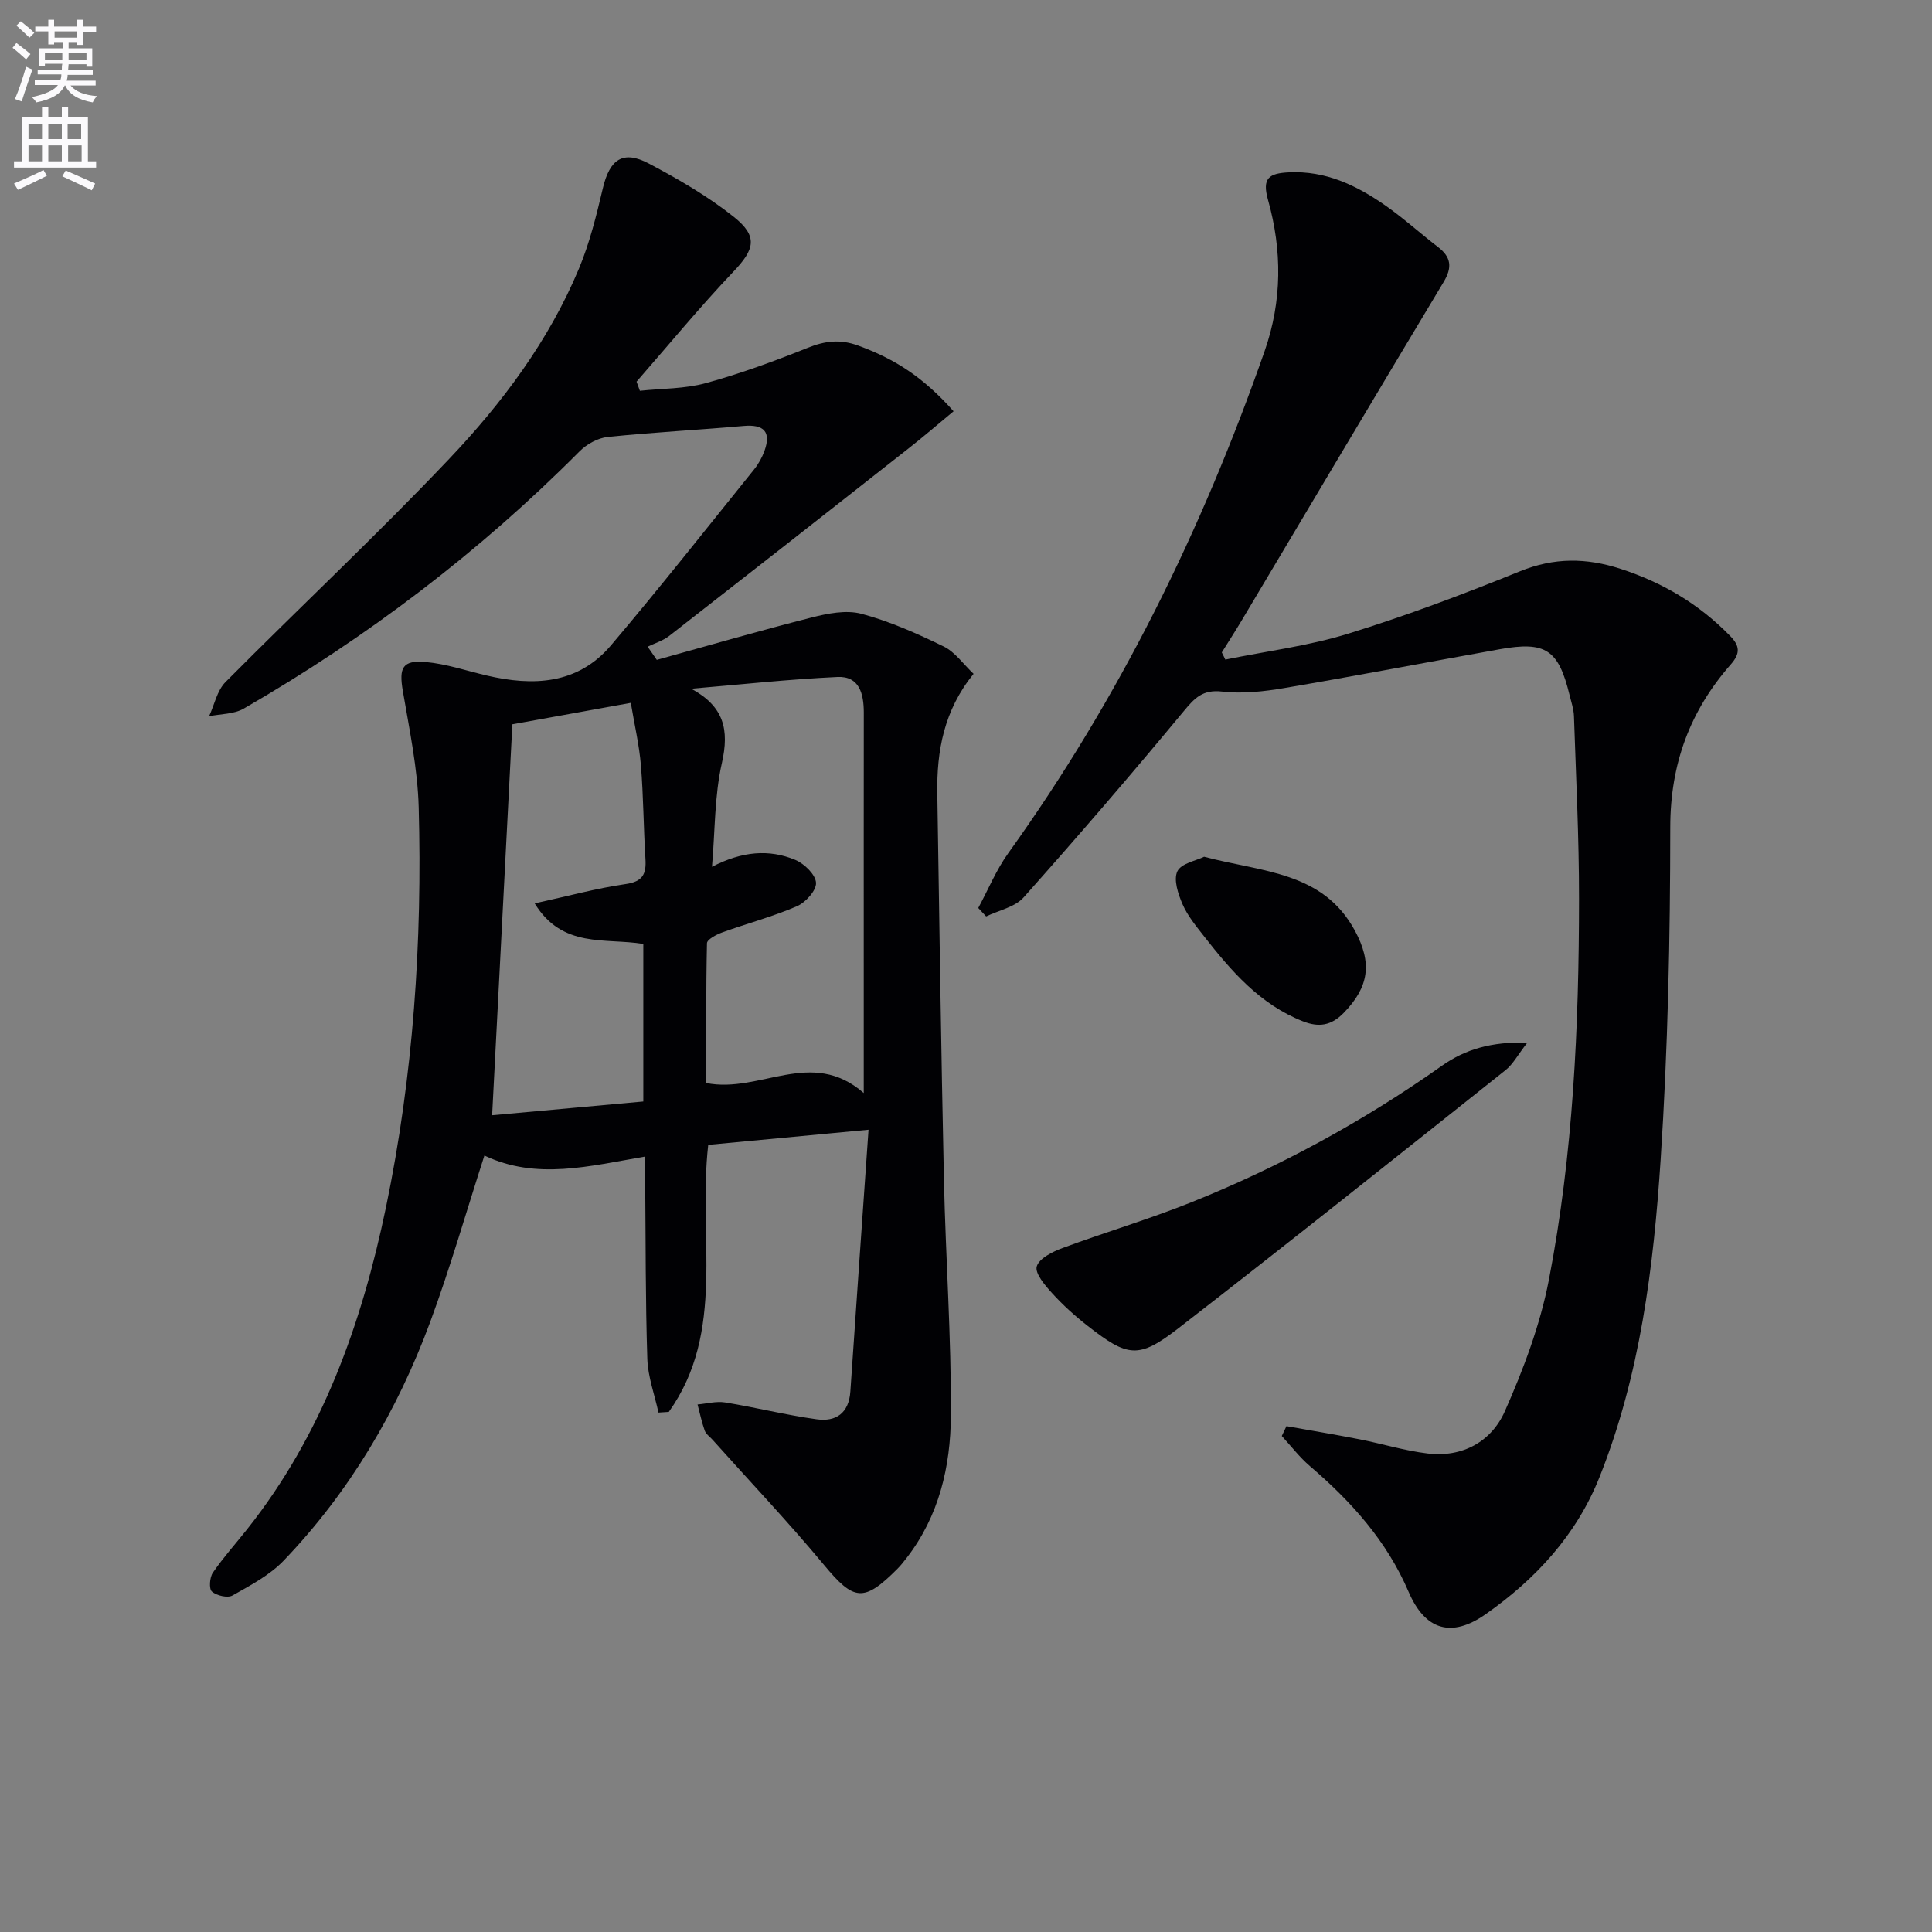
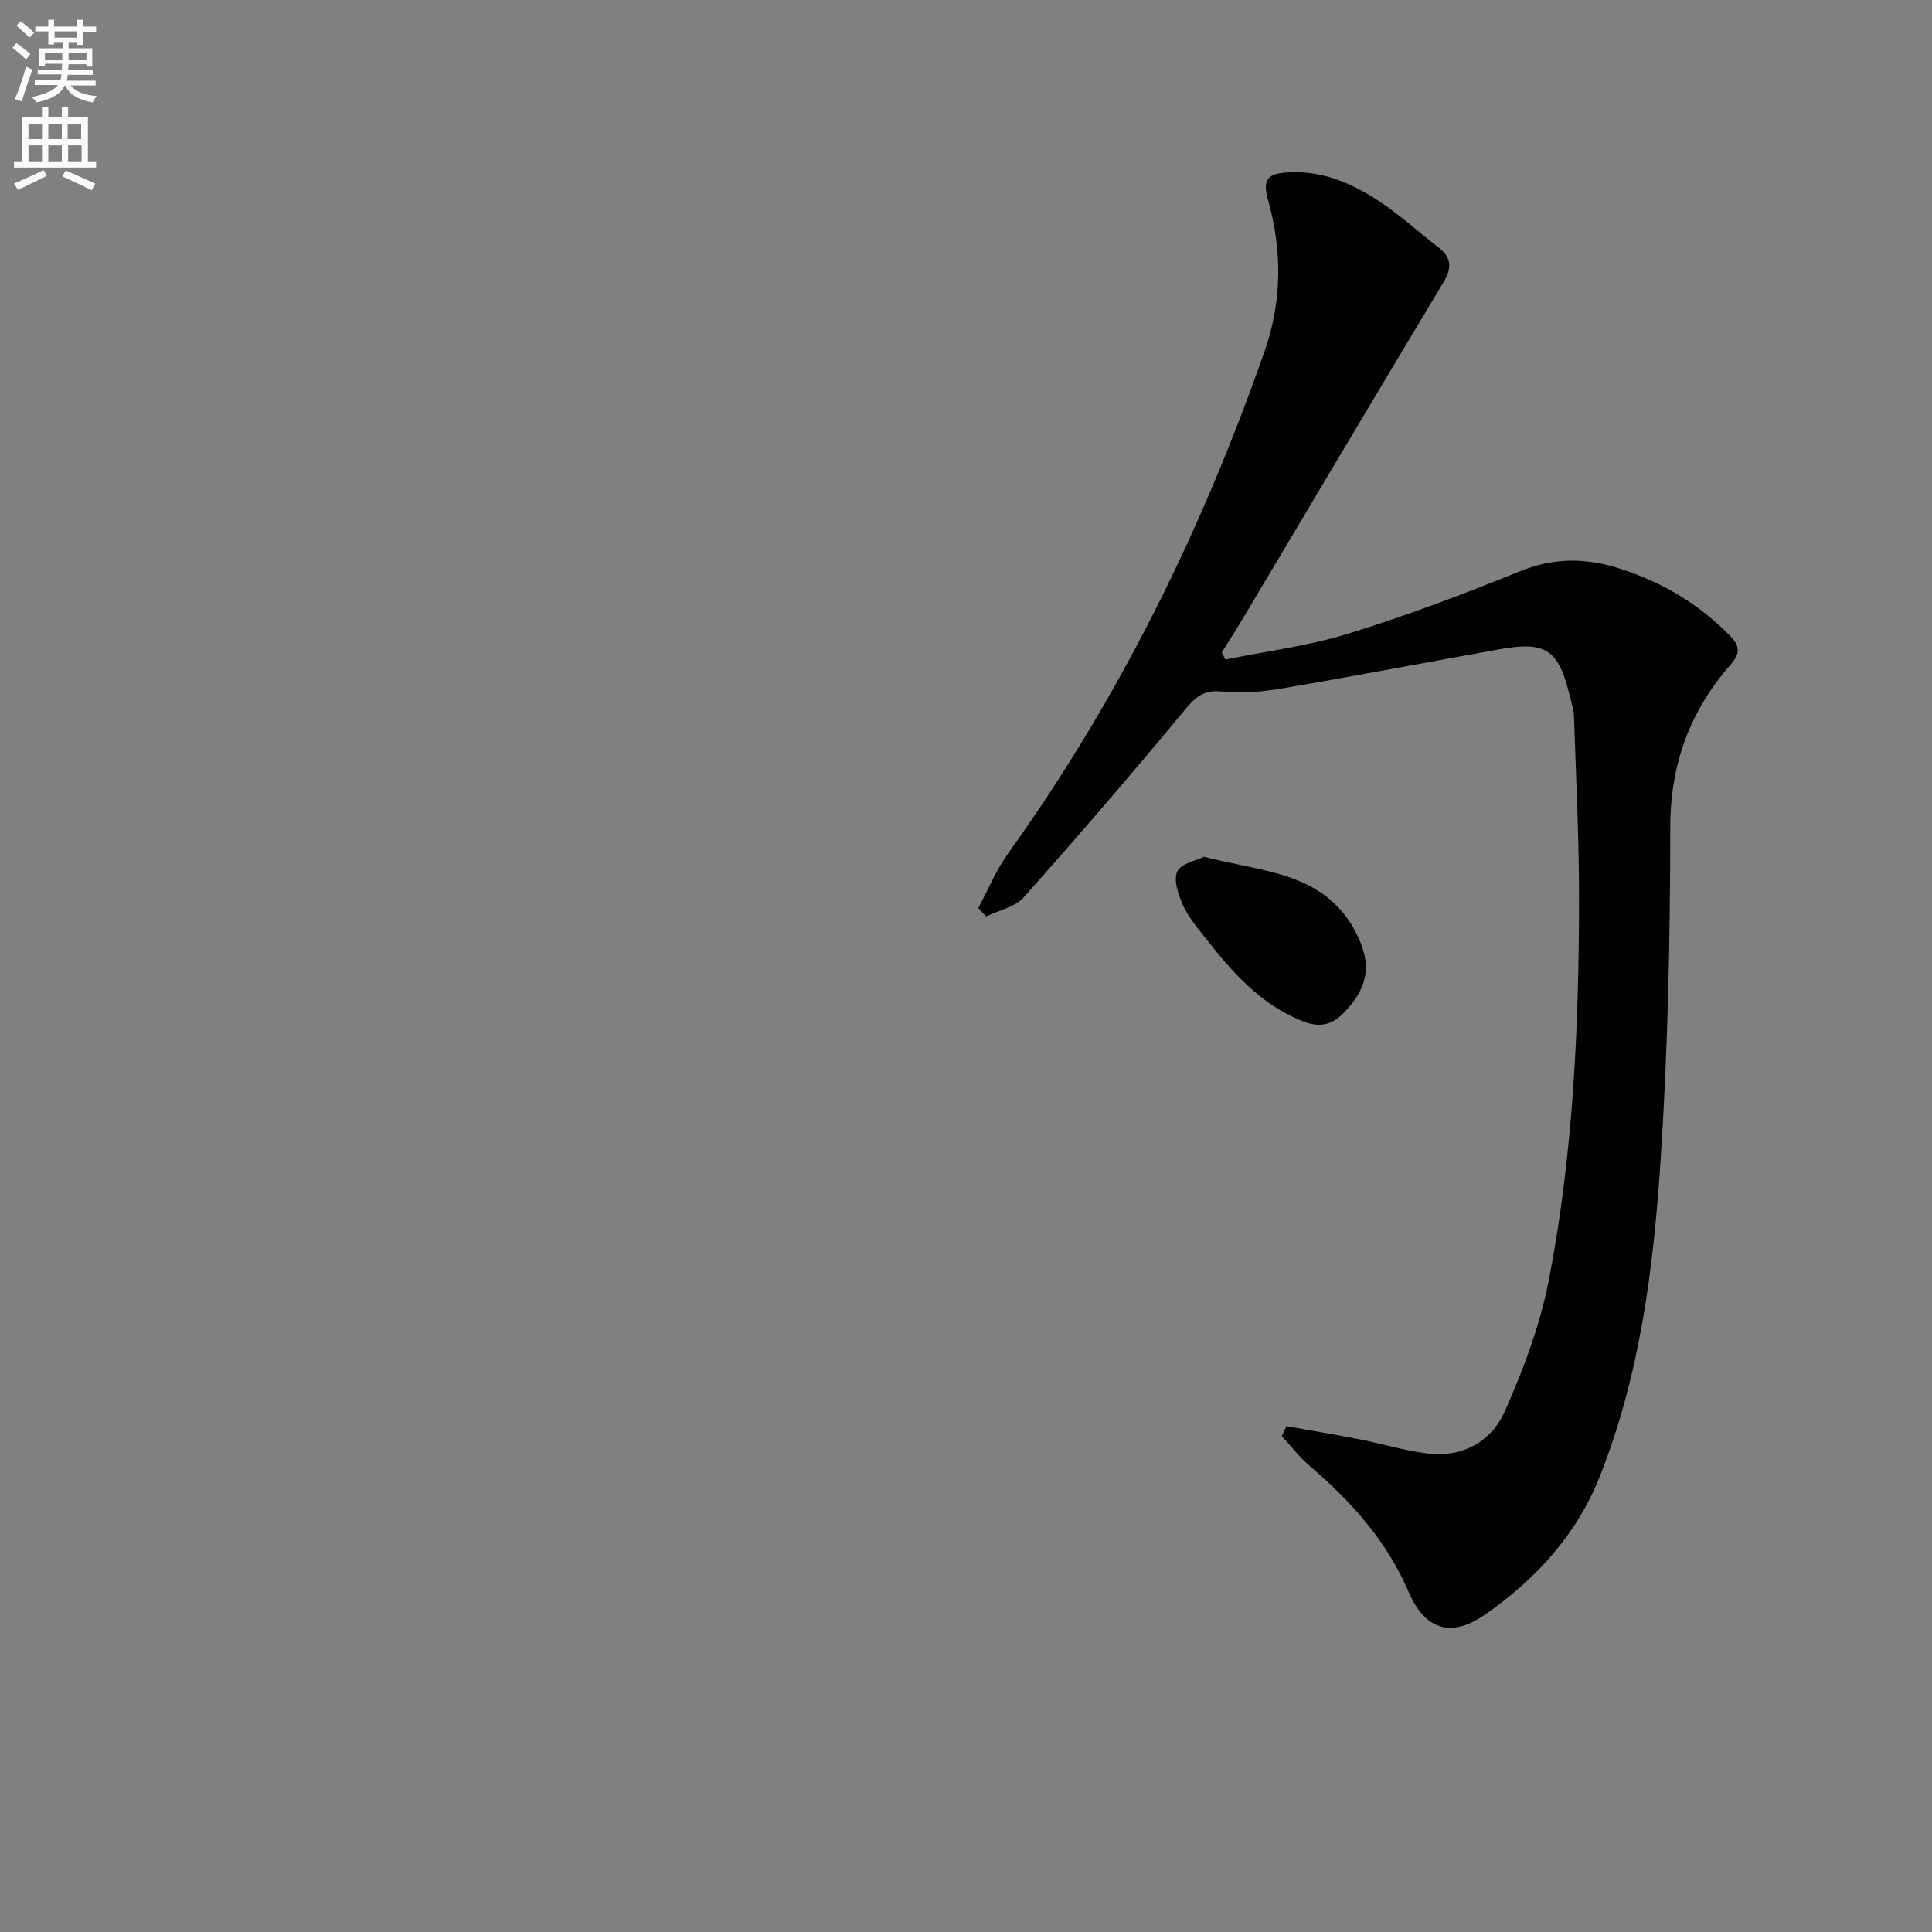
<svg xmlns="http://www.w3.org/2000/svg" enable-background="new 0 0 400 400" viewBox="0 0 400 400">
  <rect x="0" y="0" width="400" height="400" fill="#808080" stroke="none" />
  <path d="m2.6 9.9.8-1c.9.7 1.9 1.4 2.9 2.3l-.9 1.1c-1.1-1-2-1.8-2.8-2.4zm.5 10.6c.9-2.1 1.6-4.3 2.3-6.7.4.2.8.4 1.3.6-.7 2.1-1.5 4.3-2.2 6.6zm.3-15.2.9-.9c1 .8 2 1.6 2.8 2.4l-1 1c-.9-.9-1.8-1.7-2.7-2.5zm12.6-1.2h1.2v1.4h2.7v1.1h-2.7v2.7h-1.2v-.6h-1.8v1.3h4.9v3.8h-1.2v-.5h-3.7c0 .4-.1.9-.1 1.2h5.1v1h-5.2c0 .5-.1.9-.2 1.2h6v1h-5.2c1.1 1.3 2.9 2 5.5 2.2-.4.4-.7.8-.9 1.3-2.9-.5-4.8-1.6-5.7-3.5h-.1c-.8 1.7-2.7 2.9-5.9 3.5-.2-.4-.6-.8-.9-1.1 2.8-.6 4.6-1.4 5.4-2.5h-4.8v-1h5.3c.1-.3.2-.7.2-1.2h-4.9v-1h5c0-.4 0-.8.1-1.2h-3.6v.5h-1.2v-3.7h4.9v-1.3h-1.8v.5h-1.2v-2.7h-2.7v-1h2.7v-1.4h1.2v1.4h4.8zm-6.7 8.3h3.6c0-.4 0-.9 0-1.4h-3.6zm1.9-4.6h4.8v-1.3h-4.7v1.3zm6.7 3.2h-3.7v1.4h3.7z" fill="#fbfafc" />
  <path d="m8.7 22.1h1.3v2.2h2.8v-2.2h1.3v2.2h4.1v9.1h1.7v1.3h-17v-1.3h1.7v-9.1h4.1zm.3 13.1.7 1.2c-1.8.9-3.8 1.9-6 2.9-.2-.4-.5-.8-.8-1.3 2.3-1 4.4-1.9 6.1-2.8zm-3.1-6.4h2.8v-3.2h-2.8zm0 4.6h2.8v-3.3h-2.8zm4.1-4.6h2.8v-3.2h-2.8zm0 4.6h2.8v-3.3h-2.8zm3.6 1.9c2.1.9 4.1 1.8 6.1 2.7l-.7 1.4c-2.2-1.1-4.2-2-6.1-2.9zm3.2-9.7h-2.8v3.2h2.8zm-2.7 7.8h2.8v-3.3h-2.8z" fill="#fbfafc" />
  <g fill="#010104">
-     <path d="m179.82 233.9c-12.18 1.15-22.65 2.13-33.19 3.13-2.16 18.96 3.73 38.62-8.16 55.29-.71.05-1.43.1-2.14.14-.8-3.71-2.19-7.4-2.31-11.13-.39-12.15-.33-24.32-.44-36.48-.02-1.79 0-3.58 0-5.4-11.51 1.96-22.51 4.92-33.29-.21-3.75 11.62-7.06 23.2-11.22 34.46-6.82 18.43-16.69 35.17-30.35 49.42-2.9 3.02-6.87 5.11-10.59 7.21-1.02.57-3.28.03-4.26-.82-.63-.55-.47-2.93.2-3.9 2.15-3.14 4.72-6 7.09-8.99 15.57-19.63 23.72-42.48 28.75-66.65 5.68-27.31 7.53-54.98 6.78-82.8-.22-8.07-1.93-16.12-3.29-24.12-.82-4.8-.1-6.42 4.77-5.98 4.23.38 8.38 1.8 12.56 2.78 9.64 2.26 18.88 1.88 25.76-6.23 10.11-11.92 19.79-24.22 29.61-36.39.92-1.14 1.68-2.51 2.18-3.89 1.42-3.95-.12-5.52-4.33-5.15-9.37.83-18.78 1.31-28.13 2.28-2.03.21-4.32 1.47-5.79 2.94-20.8 20.91-44.06 38.58-69.57 53.3-2.02 1.17-4.76 1.08-7.17 1.58 1.1-2.38 1.65-5.31 3.39-7.07 15.36-15.48 31.3-30.39 46.31-46.2 11-11.59 20.64-24.47 26.87-39.4 2.22-5.31 3.62-11.01 4.95-16.63 1.41-6 4.15-7.97 9.51-5.14 6.13 3.24 12.23 6.77 17.63 11.07 5.08 4.05 4.25 6.75-.1 11.32-6.97 7.33-13.4 15.16-20.06 22.78.23.63.46 1.26.69 1.89 4.57-.49 9.3-.39 13.67-1.59 7.17-1.97 14.2-4.55 21.11-7.32 3.58-1.44 6.72-1.81 10.42-.45 7.54 2.76 13.41 6.47 19.75 13.6-3.14 2.6-6.22 5.26-9.42 7.77-16.46 12.95-32.94 25.87-49.46 38.74-1.29 1-2.96 1.5-4.46 2.23l1.89 2.73c10.66-2.95 21.28-6.04 32-8.76 3.34-.85 7.2-1.63 10.38-.78 5.86 1.56 11.53 4.09 17.01 6.76 2.37 1.15 4.08 3.67 6.2 5.67-6.15 7.57-7.65 15.97-7.51 24.8.42 26.64.79 53.28 1.37 79.92.36 16.29 1.54 32.57 1.44 48.86-.06 10.51-2.44 20.79-9.17 29.47-.61.79-1.23 1.58-1.93 2.28-6.97 6.98-8.99 6.59-15.13-.79-7.41-8.92-15.41-17.35-23.15-26-.55-.61-1.34-1.15-1.59-1.87-.62-1.75-1-3.59-1.48-5.4 1.9-.16 3.86-.71 5.69-.42 6.35 1.03 12.61 2.61 18.98 3.49 3.97.55 6.67-1.24 6.97-5.79 1.18-17.55 2.44-35.1 3.76-54.16zm-.99-7.6c0-9.84 0-18.32 0-26.81 0-17.32-.01-34.64.01-51.96 0-3.87-.91-7.58-5.44-7.37-10.11.47-20.19 1.58-30.29 2.43 6.78 3.67 7.92 8.47 6.34 15.43-1.53 6.74-1.39 13.86-2.04 21.44 6.26-3.23 11.82-3.68 17.24-1.43 1.87.78 4.2 3.04 4.3 4.74.1 1.58-2.17 4.09-3.96 4.86-5 2.16-10.32 3.56-15.46 5.42-1.21.44-3.14 1.45-3.16 2.24-.22 9.74-.14 19.49-.14 28.94 11.12 2.22 21.74-7.41 32.6 2.07zm-68.13-39.26c6.95-1.52 12.83-3.14 18.82-4 3.57-.51 4.31-2.08 4.11-5.22-.4-6.46-.41-12.95-.94-19.4-.35-4.2-1.33-8.35-2.09-12.9-8.9 1.61-17.12 3.1-24.52 4.44-1.41 27.32-2.78 53.67-4.19 80.94 10.21-.93 20.8-1.9 31.3-2.85 0-11.6 0-22.15 0-32.62-7.92-1.29-16.75.99-22.49-8.39z" />
    <path d="m253.69 136.56c8.5-1.74 17.21-2.82 25.46-5.37 12.04-3.72 23.88-8.18 35.56-12.92 7.08-2.87 13.72-2.8 20.81-.5 8.74 2.83 16.31 7.34 22.7 13.91 1.93 1.98 2.19 3.53.13 5.87-8.43 9.59-12.53 20.58-12.54 33.68-.01 22.94-.49 45.93-1.99 68.82-1.47 22.36-4.24 44.66-12.66 65.77-4.78 12-13.21 21.11-23.57 28.38-7.08 4.97-12.54 3.32-15.95-4.62-4.53-10.56-11.88-18.72-20.45-26.05-2.14-1.83-3.88-4.13-5.81-6.22.32-.68.65-1.36.97-2.04 5.05.9 10.11 1.74 15.15 2.73 4.7.92 9.33 2.36 14.07 2.93 7.24.87 13.22-2.47 16-8.76 3.86-8.72 7.31-17.88 9.11-27.2 5.03-26.02 6.23-52.46 6.24-78.92.01-12.6-.63-25.19-1.05-37.79-.05-1.46-.56-2.91-.91-4.36-2.3-9.42-4.94-11.19-14.48-9.48-14.86 2.66-29.68 5.5-44.56 8.03-4.23.72-8.67 1.22-12.89.73-4.04-.46-5.69 1.33-7.99 4.11-10.8 13.04-21.85 25.87-33.11 38.51-1.8 2.02-5.13 2.66-7.76 3.94-.54-.58-1.09-1.17-1.63-1.75 2.05-3.8 3.71-7.87 6.21-11.35 22.95-31.97 40.1-66.86 53.07-103.92 3.65-10.43 3.64-20.9.71-31.33-1.28-4.54.21-5.51 4.32-5.71 7.61-.37 13.96 2.68 19.9 6.81 3.81 2.65 7.27 5.81 10.96 8.64 2.75 2.1 3 4.22 1.18 7.25-14.01 23.32-27.89 46.72-41.82 70.09-1.33 2.23-2.74 4.41-4.11 6.61.26.49.49.98.73 1.48z" />
-     <path d="m316.23 215.85c-2 2.56-2.97 4.47-4.5 5.69-22.52 17.9-45 35.85-67.75 53.46-8.27 6.4-10.48 6.01-18.83-.52-2.61-2.04-5.11-4.3-7.33-6.75-1.46-1.6-3.59-4.1-3.17-5.53.49-1.67 3.28-3.05 5.34-3.81 8.82-3.27 17.86-5.94 26.59-9.44 18.42-7.38 35.75-16.84 51.97-28.31 4.85-3.42 10.27-4.98 17.68-4.79z" />
    <path d="m249.3 177.38c12.06 3.2 24.59 3.04 31.22 15.31 3.6 6.67 2.95 11.61-2.31 17.01-2.59 2.66-5.17 3.05-8.48 1.74-8.89-3.51-14.82-10.4-20.47-17.62-1.63-2.09-3.38-4.2-4.42-6.59-.92-2.12-1.91-5.09-1.08-6.83.79-1.66 3.9-2.2 5.54-3.02z" />
  </g>
</svg>